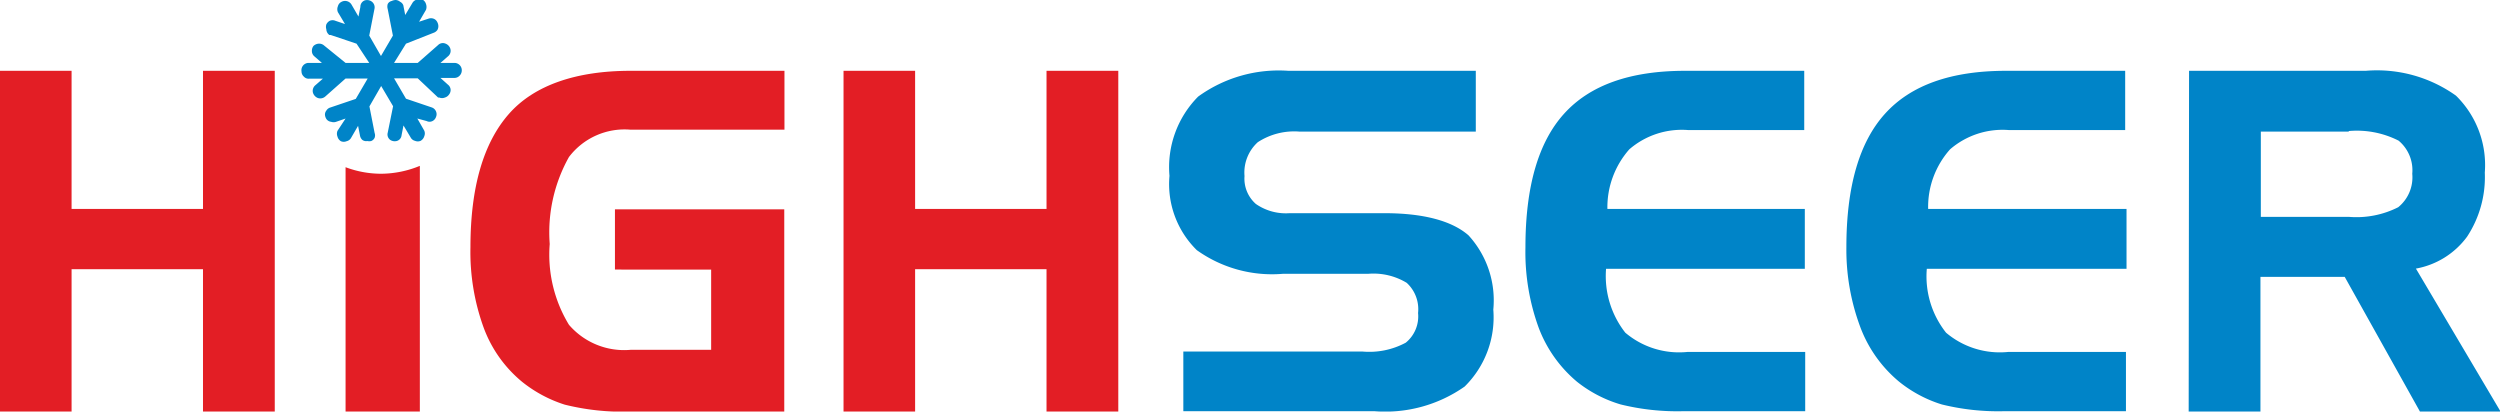
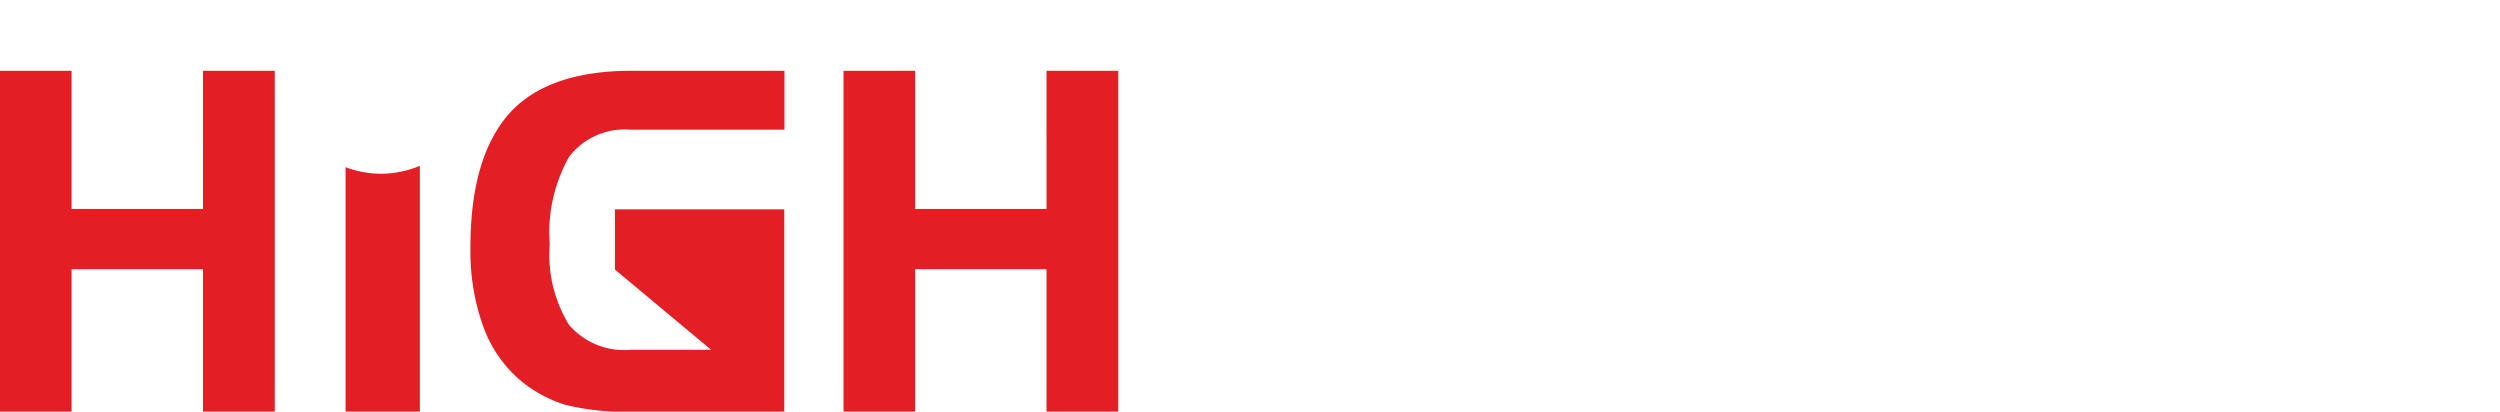
<svg xmlns="http://www.w3.org/2000/svg" id="Layer_1" data-name="Layer 1" viewBox="0 0 129.93 21.39">
  <defs>
    <style>.cls-2{fill-rule:evenodd;fill:#0084c8}</style>
  </defs>
-   <path d="M5.76 4.41v7.18h6.83V4.41h3.73v17.71h-3.73v-7.4H5.76v7.4H2V4.41zm18.13 17.71H20V9.42a5.25 5.25 0 0 0 1.86.34 5.34 5.34 0 0 0 2-.41v12.77zM34 14.74v-3.13h8.8v10.51h-8a12.39 12.39 0 0 1-3.41-.36 6.84 6.84 0 0 1-2.22-1.19 6.61 6.61 0 0 1-2-2.83 11.51 11.51 0 0 1-.68-4.16c0-3.13.68-5.43 2-6.93S32 4.41 34.81 4.41h8v3.06h-8a3.63 3.63 0 0 0-3.2 1.42 8 8 0 0 0-1 4.52 7 7 0 0 0 1 4.2 3.78 3.78 0 0 0 3.21 1.3H39v-4.17zM49.6 4.41v7.18h6.83V4.41h3.73v17.71h-3.73v-7.4H49.6v7.4h-3.72V4.41z" transform="translate(-2.04 -.73)" fill-rule="evenodd" fill="#e31e25" />
-   <path class="cls-2" d="M23.73 6.89l.36.63a.37.37 0 0 1 0 .29.41.41 0 0 1-.19.24.37.37 0 0 1-.29 0 .35.35 0 0 1-.23-.18l-.37-.62-.1.51a.34.34 0 0 1-.26.3.42.42 0 0 1-.33-.06.35.35 0 0 1-.13-.37l.28-1.38-.62-1.05-.61 1.06.27 1.38a.36.36 0 0 1 0 .25.33.33 0 0 1-.18.17.45.45 0 0 1-.2 0 .33.33 0 0 1-.26-.06.4.4 0 0 1-.12-.22l-.1-.51-.36.62a.36.36 0 0 1-.24.18.37.37 0 0 1-.29 0 .39.39 0 0 1-.18-.24.4.4 0 0 1 0-.3l.42-.64-.49.17a.39.39 0 0 1-.26 0 .34.34 0 0 1-.25-.15.48.48 0 0 1-.07-.2.32.32 0 0 1 .07-.23.35.35 0 0 1 .2-.16l1.33-.45.62-1.06H20l-1.06.94a.39.39 0 0 1-.39.07.43.43 0 0 1-.25-.29.38.38 0 0 1 .13-.37l.39-.34h-.72a.33.33 0 0 1-.27-.11.36.36 0 0 1-.12-.27.38.38 0 0 1 .34-.44h.72l-.39-.34a.36.36 0 0 1-.13-.29.39.39 0 0 1 .09-.26.45.45 0 0 1 .25-.11.39.39 0 0 1 .3.1L20 4h1.23l-.66-1-1.34-.45h-.07a.38.38 0 0 1-.16-.3.42.42 0 0 1 0-.25.41.41 0 0 1 .18-.19.37.37 0 0 1 .29 0l.5.17-.37-.62a.39.39 0 0 1 0-.3.35.35 0 0 1 .18-.23.39.39 0 0 1 .53.14l.36.62.1-.5A.35.35 0 0 1 21 .75a.41.41 0 0 1 .37.07.37.37 0 0 1 .13.38l-.27 1.38.61 1.06.62-1.06-.27-1.38a.46.46 0 0 1 0-.26.31.31 0 0 1 .21-.16.5.5 0 0 1 .21-.05.39.39 0 0 1 .22.09A.35.35 0 0 1 23 1l.1.51.37-.62a.38.38 0 0 1 .23-.18.39.39 0 0 1 .3 0 .38.38 0 0 1 .18.23.44.44 0 0 1 0 .3l-.36.62.49-.16a.39.39 0 0 1 .26 0 .34.34 0 0 1 .18.15.48.48 0 0 1 .07.2.39.39 0 0 1-.05.24.41.41 0 0 1-.21.15L23.14 3l-.62 1h1.23l1.06-.93A.35.35 0 0 1 25.2 3a.41.41 0 0 1 .25.28.37.37 0 0 1-.13.38l-.39.34h.72a.38.38 0 0 1 .39.39.39.39 0 0 1-.11.27.37.37 0 0 1-.27.12h-.73l.39.35a.36.36 0 0 1 .14.26.38.38 0 0 1-.08.25.4.4 0 0 1-.22.16.38.38 0 0 1-.29 0h-.06l-1.06-1h-1.23l.62 1.06 1.33.45a.37.37 0 0 1 .23.21.36.36 0 0 1 0 .29.37.37 0 0 1-.18.21.34.34 0 0 1-.31 0zM78.78 7.57h-9.2a3.46 3.46 0 0 0-2.17.55 2.13 2.13 0 0 0-.69 1.76 1.75 1.75 0 0 0 .59 1.45 2.73 2.73 0 0 0 1.75.48H74c2 0 3.49.39 4.36 1.15a5 5 0 0 1 1.29 3.86 5.05 5.05 0 0 1-1.49 4 7.17 7.17 0 0 1-4.7 1.28h-9.92V19h9.31a4 4 0 0 0 2.25-.46 1.76 1.76 0 0 0 .64-1.54 1.86 1.86 0 0 0-.59-1.57 3.33 3.33 0 0 0-2-.47h-4.43a6.72 6.72 0 0 1-4.48-1.23 4.81 4.81 0 0 1-1.42-3.86 5.21 5.21 0 0 1 1.49-4.12A7.13 7.13 0 0 1 69 4.41h9.74v3.16zm11-.08a4.17 4.17 0 0 0-3.06 1 4.54 4.54 0 0 0-1.14 3.1h10.26v3.11H85.51a4.77 4.77 0 0 0 1 3.32 4.32 4.32 0 0 0 3.24 1h6.11v3.08h-6.31a12.3 12.3 0 0 1-3.28-.35A6.69 6.69 0 0 1 84 20.57a6.78 6.78 0 0 1-2-2.83 11.51 11.51 0 0 1-.68-4.16q0-4.71 2-6.93c1.35-1.5 3.45-2.24 6.3-2.24h6.19v3.08zm16.67 0a4.17 4.17 0 0 0-3.06 1 4.49 4.49 0 0 0-1.14 3.1h10.31v3.11h-10.38a4.72 4.72 0 0 0 1 3.32 4.32 4.32 0 0 0 3.24 1h6.11v3.08h-6.3a12.22 12.22 0 0 1-3.27-.35 6.69 6.69 0 0 1-2.24-1.2 6.78 6.78 0 0 1-2-2.83 11.51 11.51 0 0 1-.72-4.14q0-4.71 2-6.93c1.35-1.5 3.45-2.24 6.3-2.24h6.19v3.08zm17.66.08h-4.57V12h4.57a4.8 4.8 0 0 0 2.57-.5 2 2 0 0 0 .73-1.74 2 2 0 0 0-.71-1.72 4.79 4.79 0 0 0-2.59-.5zm-8.3-3.16h9.18a7.06 7.06 0 0 1 4.69 1.29 5.05 5.05 0 0 1 1.5 4 5.63 5.63 0 0 1-.92 3.33 4.23 4.23 0 0 1-2.66 1.66l4.4 7.43h-4.19l-3.91-7h-4.38v7h-3.73z" transform="translate(-2.04 -.73)" />
+   <path d="M5.76 4.41v7.18h6.83V4.41h3.73v17.71h-3.73v-7.4H5.76v7.4H2V4.41zm18.13 17.71H20V9.42a5.25 5.25 0 0 0 1.86.34 5.34 5.34 0 0 0 2-.41v12.77zM34 14.74v-3.13h8.8v10.51h-8a12.39 12.39 0 0 1-3.41-.36 6.84 6.84 0 0 1-2.22-1.19 6.61 6.61 0 0 1-2-2.83 11.51 11.51 0 0 1-.68-4.16c0-3.13.68-5.43 2-6.93S32 4.41 34.81 4.41h8v3.06h-8a3.63 3.63 0 0 0-3.2 1.42 8 8 0 0 0-1 4.52 7 7 0 0 0 1 4.2 3.78 3.78 0 0 0 3.21 1.3H39zM49.6 4.41v7.18h6.83V4.41h3.73v17.71h-3.73v-7.4H49.6v7.4h-3.72V4.41z" transform="translate(-2.04 -.73)" fill-rule="evenodd" fill="#e31e25" />
</svg>